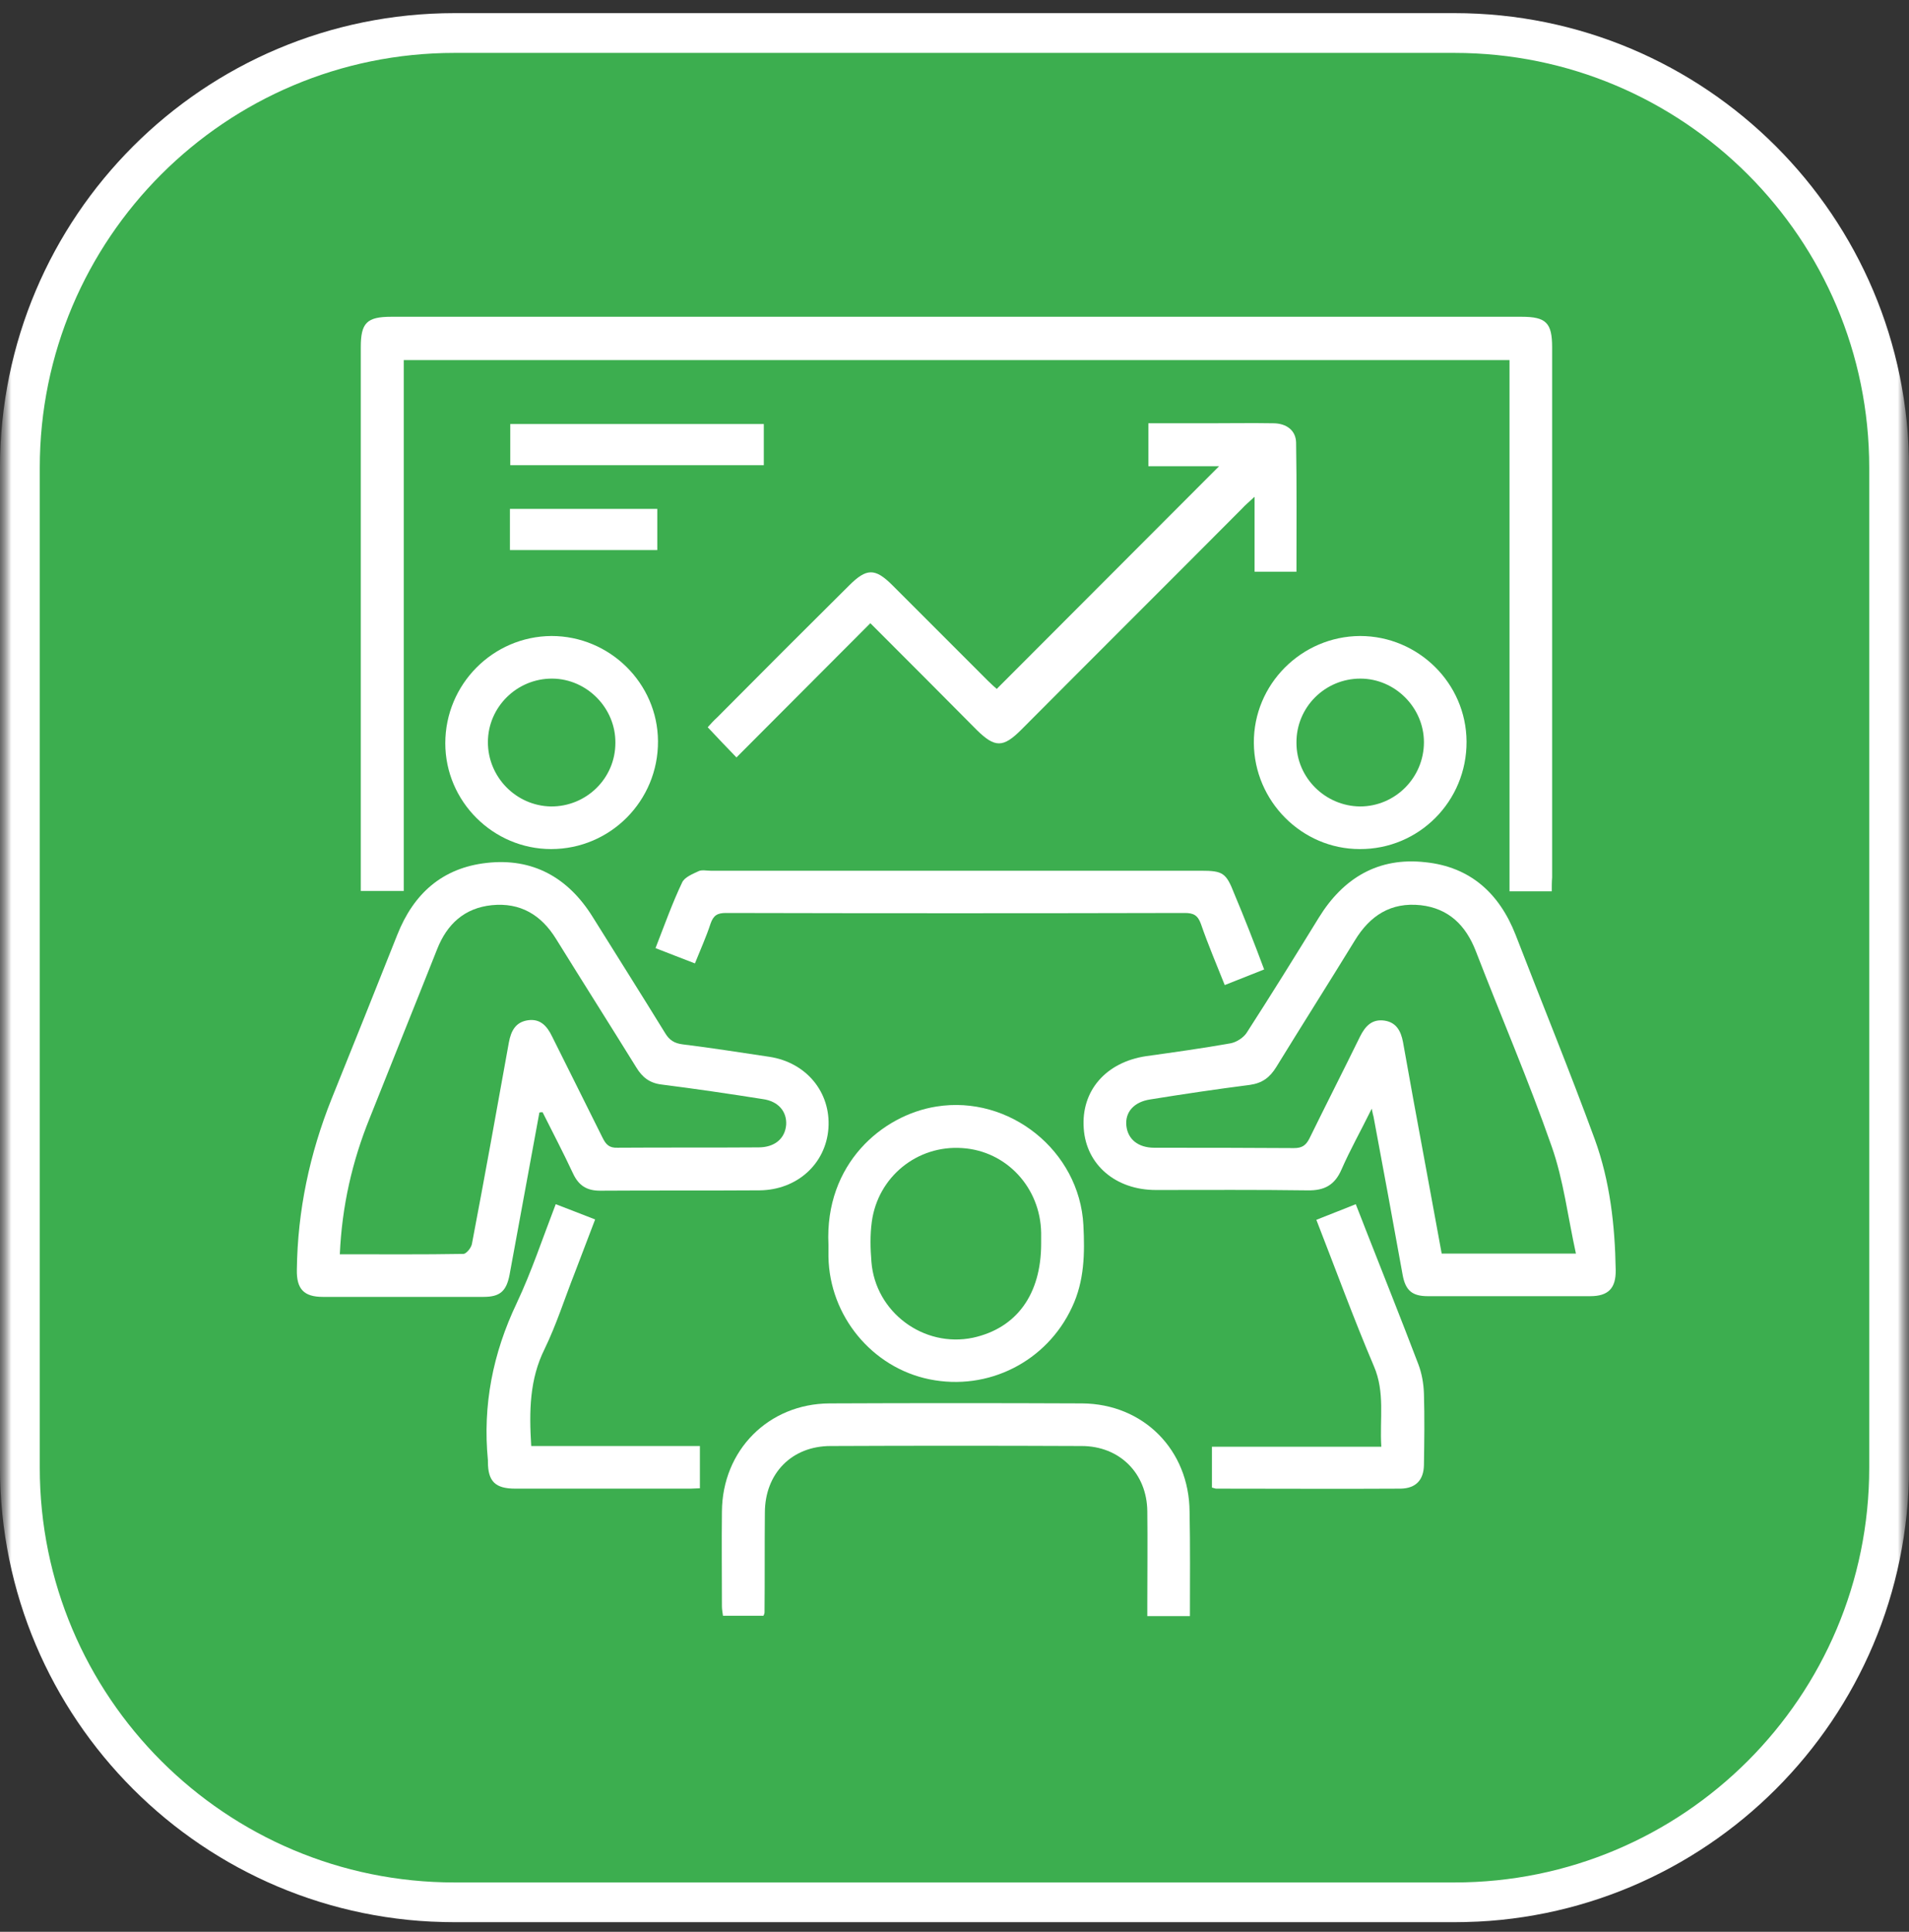
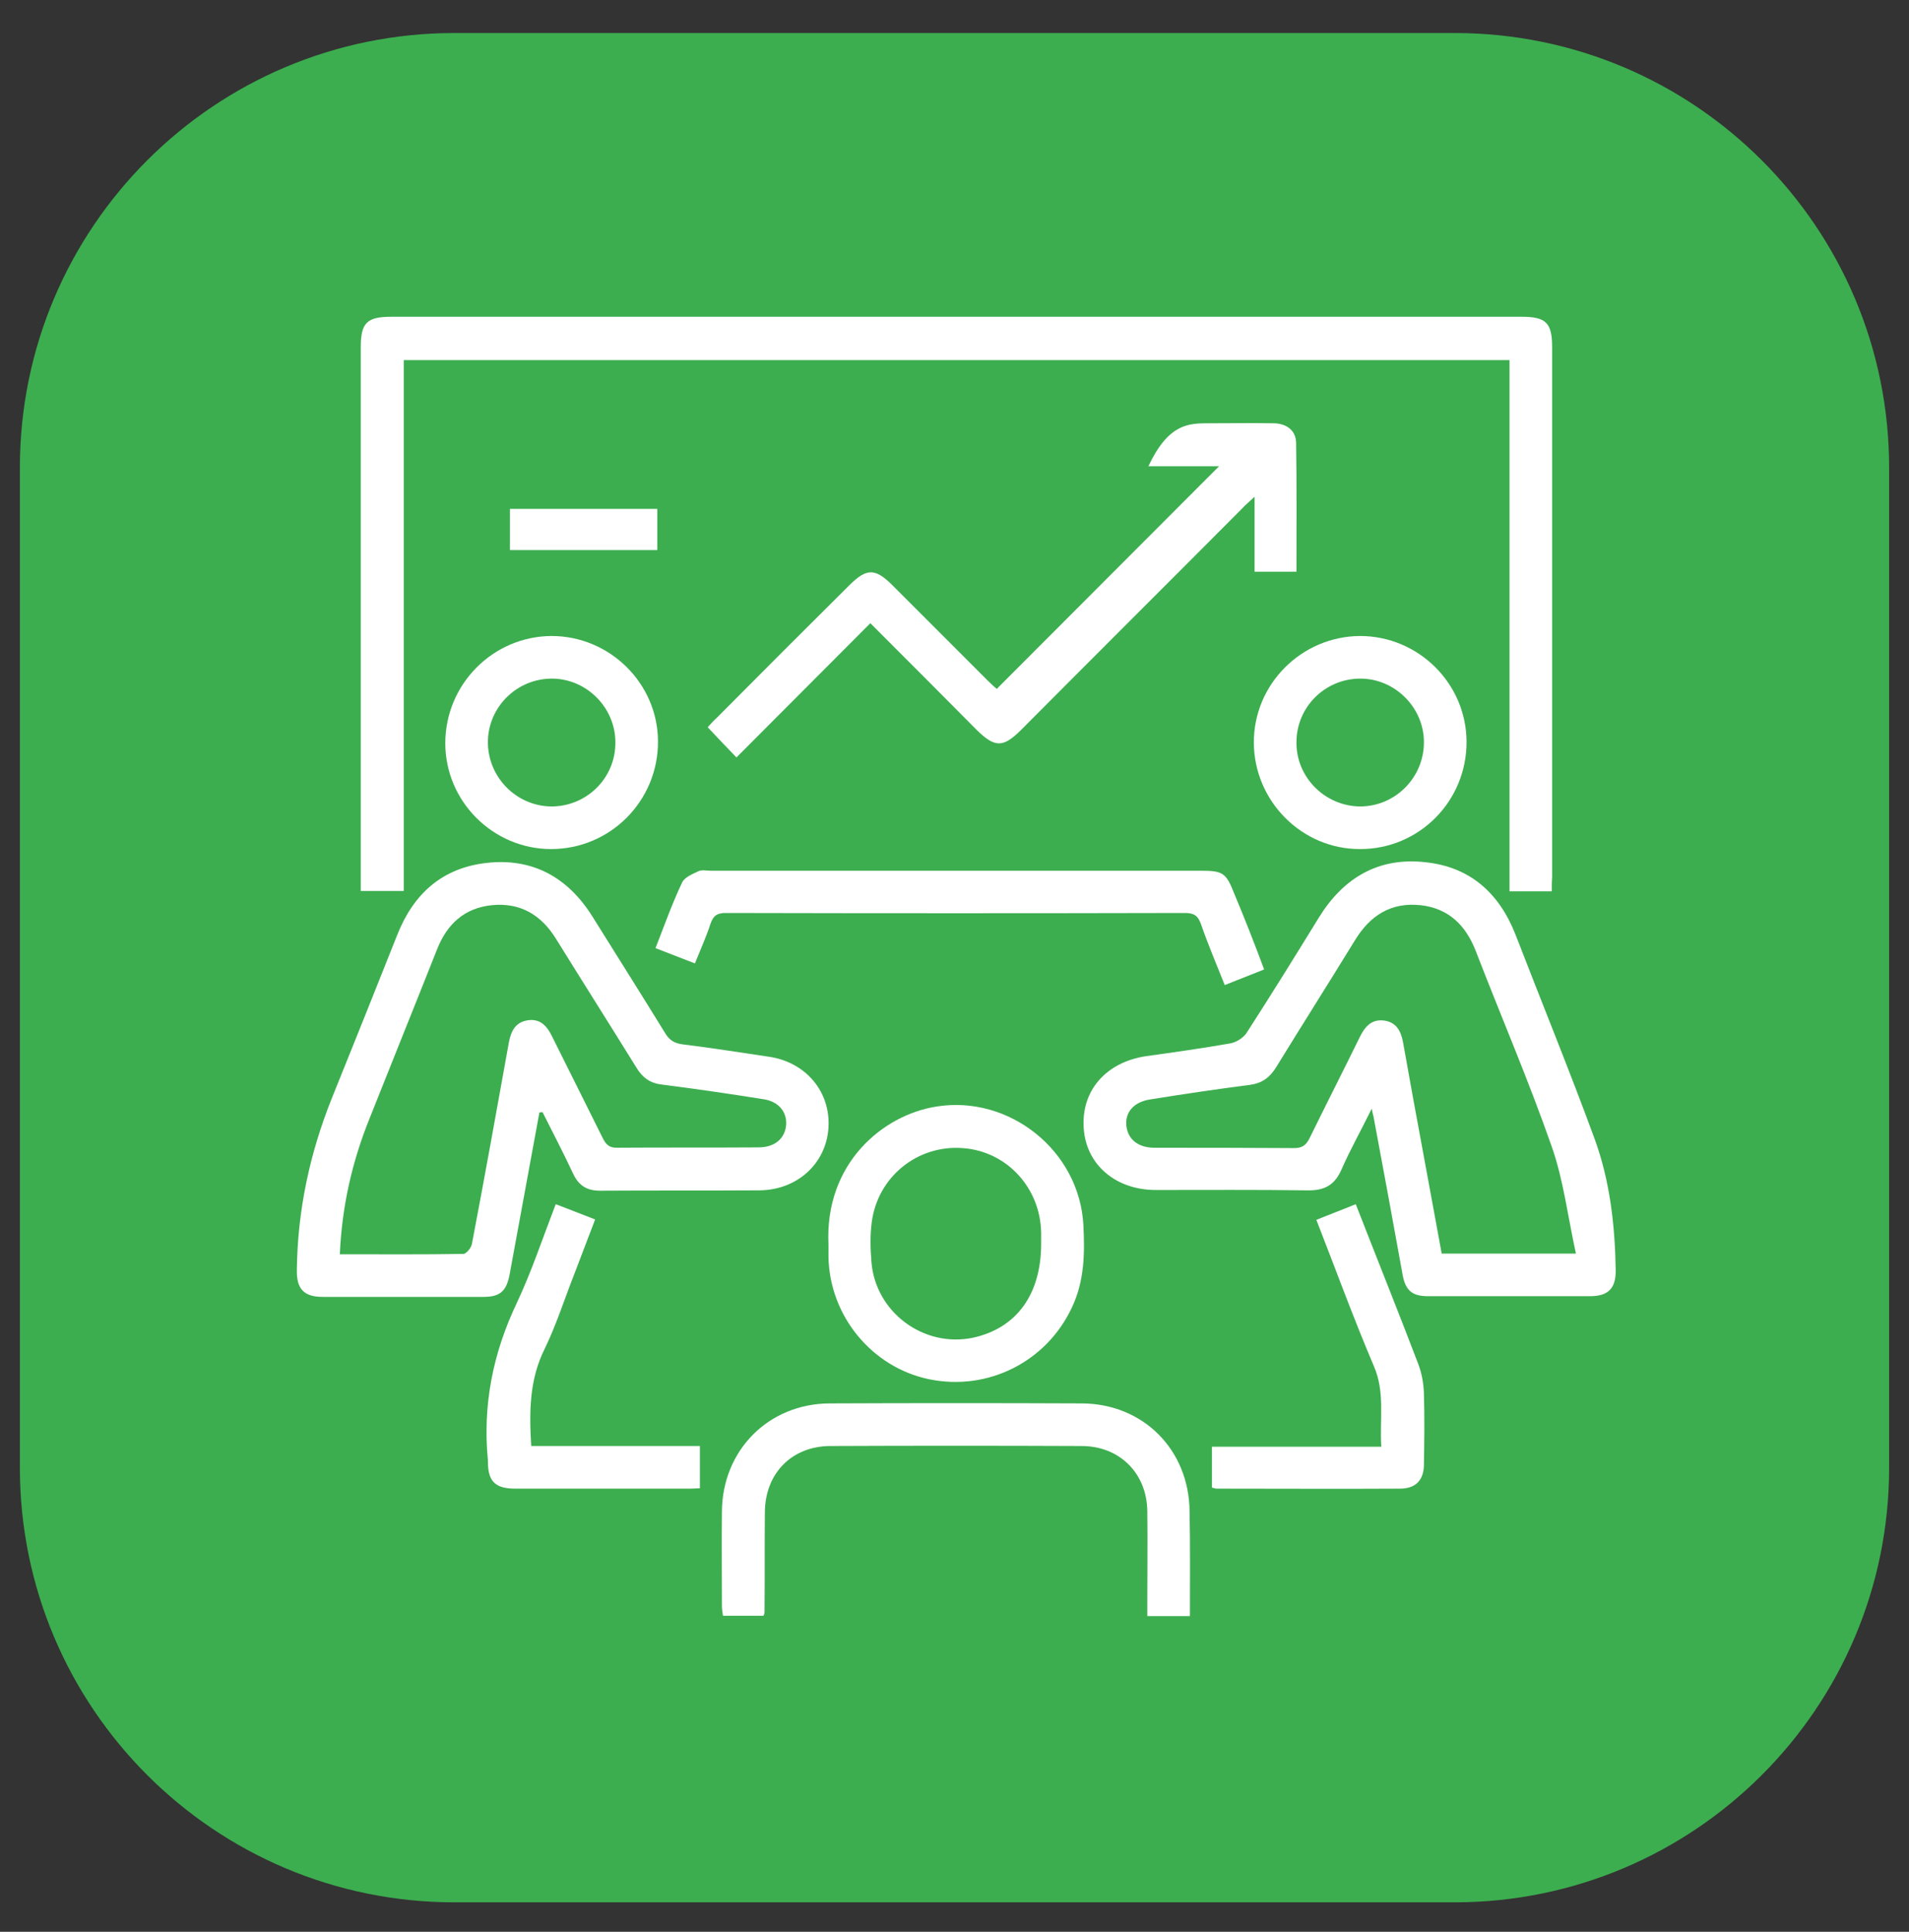
<svg xmlns="http://www.w3.org/2000/svg" width="84" height="85" viewBox="0 0 84 85" fill="none">
  <rect x="0" y="0" width="84" height="85" fill="#333333" stroke="none" />
  <g clip-path="url(#clip0_707_146)">
    <mask id="mask0_707_146" style="mask-type:luminance" maskUnits="userSpaceOnUse" x="0" y="0" width="84" height="85">
      <path d="M84 0H0V85H84V0Z" fill="white" />
    </mask>
    <g mask="url(#mask0_707_146)">
      <mask id="mask1_707_146" style="mask-type:luminance" maskUnits="userSpaceOnUse" x="0" y="0" width="84" height="85">
        <path d="M84 0H0V85H84V0Z" fill="white" />
      </mask>
      <g mask="url(#mask1_707_146)">
        <path d="M64 1.453H20C9.438 1.453 0.875 10.016 0.875 20.578V64.578C0.875 75.141 9.438 83.703 20 83.703H64C74.562 83.703 83.125 75.141 83.125 64.578V20.578C83.125 10.016 74.562 1.453 64 1.453Z" fill="#3cae4f" />
-         <path d="M64 1.453H20C9.438 1.453 0.875 10.016 0.875 20.578V64.578C0.875 75.141 9.438 83.703 20 83.703H64C74.562 83.703 83.125 75.141 83.125 64.578V20.578C83.125 10.016 74.562 1.453 64 1.453Z" stroke="white" stroke-width="1.75" />
      </g>
    </g>
    <g clip-path="url(#clip1_707_146)">
      <path d="M68.281 39.219C67.625 39.219 67.047 39.219 66.422 39.219C66.422 31.422 66.422 23.656 66.422 15.844C50.188 15.844 34 15.844 17.766 15.844C17.766 23.609 17.766 31.375 17.766 39.203C17.141 39.203 16.547 39.203 15.875 39.203C15.875 39.016 15.875 38.812 15.875 38.609C15.875 30.828 15.875 23.062 15.875 15.281C15.875 14.203 16.141 13.938 17.219 13.938C33.797 13.938 50.375 13.938 66.953 13.938C68.031 13.938 68.297 14.203 68.297 15.281C68.297 23.062 68.297 30.828 68.297 38.609C68.281 38.797 68.281 38.984 68.281 39.219Z" fill="white" />
      <path d="M60.359 48.782C59.875 49.766 59.406 50.595 59.031 51.454C58.734 52.141 58.281 52.391 57.531 52.376C55.312 52.345 53.094 52.36 50.859 52.36C49.094 52.36 47.797 51.251 47.687 49.657C47.562 48.001 48.656 46.735 50.437 46.47C51.672 46.298 52.906 46.126 54.141 45.907C54.406 45.86 54.719 45.657 54.859 45.438C55.937 43.766 56.984 42.079 58.031 40.376C59.109 38.626 60.656 37.704 62.719 37.938C64.687 38.141 65.969 39.298 66.687 41.126C67.844 44.126 69.062 47.095 70.172 50.126C70.844 51.97 71.062 53.923 71.094 55.876C71.109 56.688 70.766 57.032 69.969 57.032C67.594 57.032 65.219 57.032 62.828 57.032C62.141 57.032 61.844 56.782 61.719 56.095C61.297 53.766 60.875 51.454 60.437 49.126C60.422 49.079 60.406 49.016 60.359 48.782ZM69.344 55.157C68.984 53.516 68.797 51.923 68.281 50.454C67.266 47.548 66.047 44.72 64.937 41.845C64.5 40.72 63.75 39.97 62.516 39.829C61.203 39.688 60.281 40.282 59.609 41.391C58.469 43.251 57.297 45.095 56.156 46.954C55.875 47.407 55.547 47.657 55 47.735C53.531 47.923 52.062 48.141 50.609 48.376C49.891 48.485 49.5 48.938 49.562 49.532C49.625 50.126 50.078 50.501 50.797 50.501C52.844 50.501 54.891 50.501 56.937 50.516C57.281 50.516 57.453 50.407 57.609 50.11C58.344 48.61 59.109 47.11 59.844 45.61C60.078 45.141 60.375 44.829 60.922 44.907C61.437 44.985 61.641 45.36 61.734 45.845C62.031 47.532 62.344 49.22 62.656 50.907C62.922 52.329 63.172 53.735 63.437 55.157C65.375 55.157 67.25 55.157 69.344 55.157Z" fill="white" />
      <path d="M23.734 48.953C23.296 51.328 22.859 53.703 22.421 56.094C22.281 56.813 22 57.063 21.281 57.063C18.921 57.063 16.562 57.063 14.203 57.063C13.375 57.063 13.046 56.719 13.062 55.875C13.093 53.266 13.625 50.766 14.593 48.344C15.562 45.938 16.531 43.532 17.484 41.125C18.203 39.313 19.468 38.188 21.406 37.969C23.437 37.735 25 38.61 26.078 40.344C27.14 42.047 28.218 43.75 29.265 45.453C29.453 45.766 29.671 45.907 30.046 45.953C31.328 46.11 32.593 46.313 33.859 46.5C35.484 46.75 36.562 48.063 36.453 49.641C36.343 51.203 35.078 52.36 33.421 52.375C31.078 52.391 28.75 52.375 26.406 52.391C25.828 52.391 25.468 52.172 25.218 51.641C24.796 50.735 24.328 49.844 23.875 48.938C23.812 48.938 23.765 48.938 23.734 48.953ZM14.953 55.188C16.812 55.188 18.609 55.203 20.39 55.172C20.515 55.172 20.734 54.907 20.765 54.735C21.328 51.782 21.859 48.828 22.39 45.875C22.484 45.36 22.687 44.969 23.234 44.891C23.781 44.813 24.078 45.157 24.296 45.61C25.031 47.094 25.781 48.578 26.515 50.063C26.656 50.344 26.796 50.516 27.171 50.5C29.234 50.485 31.296 50.5 33.375 50.485C34.093 50.485 34.546 50.094 34.593 49.485C34.625 48.907 34.25 48.453 33.562 48.36C32.078 48.125 30.593 47.907 29.109 47.719C28.593 47.657 28.265 47.407 28 46.969C26.828 45.078 25.64 43.203 24.468 41.313C23.812 40.25 22.89 39.703 21.64 39.828C20.437 39.953 19.671 40.657 19.234 41.766C18.25 44.25 17.25 46.719 16.265 49.203C15.5 51.094 15.046 53.063 14.953 55.188Z" fill="white" />
-       <path d="M38.297 27.421C36.312 29.405 34.375 31.358 32.406 33.327C31.984 32.89 31.578 32.468 31.141 31.999C31.266 31.858 31.406 31.702 31.562 31.562C33.484 29.624 35.422 27.687 37.359 25.765C38.125 24.999 38.5 24.983 39.266 25.749C40.672 27.155 42.078 28.562 43.484 29.968C43.625 30.108 43.766 30.233 43.859 30.312C47.141 27.03 50.391 23.765 53.641 20.515C52.656 20.515 51.625 20.515 50.531 20.515C50.531 19.874 50.531 19.28 50.531 18.624C51.422 18.624 52.312 18.624 53.203 18.624C54.141 18.624 55.078 18.608 56.016 18.624C56.609 18.624 57.016 18.937 57.031 19.468C57.062 21.358 57.047 23.249 57.047 25.155C56.422 25.155 55.844 25.155 55.203 25.155C55.203 24.093 55.203 23.03 55.203 21.858C54.953 22.093 54.797 22.218 54.656 22.374C51.422 25.624 48.172 28.858 44.938 32.108C44.141 32.905 43.781 32.905 42.984 32.124C41.438 30.562 39.906 29.03 38.297 27.421Z" fill="white" />
+       <path d="M38.297 27.421C36.312 29.405 34.375 31.358 32.406 33.327C31.984 32.89 31.578 32.468 31.141 31.999C31.266 31.858 31.406 31.702 31.562 31.562C33.484 29.624 35.422 27.687 37.359 25.765C38.125 24.999 38.5 24.983 39.266 25.749C40.672 27.155 42.078 28.562 43.484 29.968C43.625 30.108 43.766 30.233 43.859 30.312C47.141 27.03 50.391 23.765 53.641 20.515C52.656 20.515 51.625 20.515 50.531 20.515C51.422 18.624 52.312 18.624 53.203 18.624C54.141 18.624 55.078 18.608 56.016 18.624C56.609 18.624 57.016 18.937 57.031 19.468C57.062 21.358 57.047 23.249 57.047 25.155C56.422 25.155 55.844 25.155 55.203 25.155C55.203 24.093 55.203 23.03 55.203 21.858C54.953 22.093 54.797 22.218 54.656 22.374C51.422 25.624 48.172 28.858 44.938 32.108C44.141 32.905 43.781 32.905 42.984 32.124C41.438 30.562 39.906 29.03 38.297 27.421Z" fill="white" />
      <path d="M52.359 71.109C51.703 71.109 51.141 71.109 50.484 71.109C50.484 70.906 50.484 70.719 50.484 70.547C50.484 69.203 50.5 67.859 50.484 66.5C50.469 64.828 49.266 63.625 47.594 63.625C43.906 63.609 40.219 63.609 36.547 63.625C34.844 63.625 33.656 64.828 33.656 66.562C33.641 68.031 33.656 69.484 33.641 70.953C33.641 70.984 33.625 71.031 33.594 71.094C33.031 71.094 32.453 71.094 31.813 71.094C31.797 70.969 31.766 70.828 31.766 70.672C31.766 69.281 31.75 67.906 31.766 66.516C31.781 63.812 33.813 61.766 36.5 61.75C40.203 61.734 43.906 61.734 47.609 61.75C50.313 61.766 52.328 63.797 52.344 66.516C52.375 68.031 52.359 69.547 52.359 71.109Z" fill="white" />
      <path d="M36.454 54.766C36.282 51.203 38.829 49.063 41.204 48.688C44.407 48.172 47.5 50.625 47.672 53.907C47.735 55.141 47.719 56.36 47.172 57.516C46.063 59.907 43.485 61.219 40.891 60.688C38.375 60.172 36.5 57.907 36.454 55.297C36.454 55.094 36.454 54.891 36.454 54.766ZM45.813 54.719C45.813 54.563 45.813 54.407 45.813 54.25C45.782 52.25 44.282 50.641 42.344 50.516C40.36 50.375 38.625 51.782 38.36 53.766C38.282 54.344 38.297 54.938 38.344 55.516C38.516 57.735 40.641 59.313 42.813 58.86C44.735 58.438 45.813 56.953 45.813 54.719Z" fill="white" />
      <path d="M55.625 42.656C55.031 42.89 54.484 43.109 53.891 43.343C53.531 42.437 53.156 41.562 52.844 40.656C52.703 40.265 52.516 40.171 52.125 40.171C45.391 40.187 38.672 40.187 31.938 40.171C31.562 40.171 31.391 40.281 31.266 40.64C31.078 41.218 30.828 41.765 30.578 42.39C30 42.171 29.453 41.952 28.844 41.718C29.234 40.718 29.578 39.749 30.016 38.827C30.125 38.593 30.484 38.452 30.75 38.327C30.891 38.265 31.094 38.312 31.266 38.312C38.453 38.312 45.656 38.312 52.844 38.312C53.812 38.312 53.953 38.406 54.312 39.327C54.766 40.406 55.188 41.484 55.625 42.656Z" fill="white" />
      <path d="M24.266 27.984C26.828 27.984 28.938 30.062 28.953 32.609C28.969 35.234 26.859 37.359 24.25 37.359C21.703 37.359 19.594 35.266 19.594 32.703C19.594 30.109 21.688 28 24.266 27.984ZM27.078 32.688C27.094 31.156 25.828 29.875 24.312 29.859C22.75 29.844 21.469 31.109 21.469 32.656C21.469 34.188 22.703 35.453 24.234 35.484C25.797 35.5 27.078 34.25 27.078 32.688Z" fill="white" />
      <path d="M59.844 27.984C62.406 27.984 64.516 30.062 64.531 32.625C64.547 35.25 62.438 37.375 59.828 37.359C57.281 37.359 55.188 35.25 55.172 32.688C55.156 30.109 57.266 28 59.844 27.984ZM59.859 29.859C58.297 29.859 57.031 31.125 57.047 32.688C57.047 34.219 58.313 35.469 59.844 35.484C61.391 35.484 62.656 34.219 62.656 32.656C62.656 31.141 61.391 29.859 59.859 29.859Z" fill="white" />
      <path d="M23.375 63.625C25.859 63.625 28.312 63.625 30.797 63.625C30.797 64.25 30.797 64.844 30.797 65.484C30.656 65.484 30.531 65.5 30.39 65.5C27.812 65.5 25.25 65.5 22.672 65.5C21.797 65.5 21.469 65.188 21.469 64.312C21.469 64.297 21.469 64.266 21.469 64.25C21.234 61.828 21.687 59.547 22.734 57.344C23.39 55.953 23.875 54.484 24.453 52.984C25.031 53.203 25.578 53.422 26.187 53.656C25.875 54.469 25.578 55.25 25.281 56.031C24.844 57.141 24.484 58.281 23.969 59.344C23.297 60.688 23.281 62.094 23.375 63.625Z" fill="white" />
      <path d="M53.328 65.453C53.328 64.875 53.328 64.297 53.328 63.656C55.781 63.656 58.25 63.656 60.781 63.656C60.703 62.422 60.953 61.266 60.453 60.109C59.562 58.016 58.781 55.875 57.922 53.672C58.5 53.438 59.047 53.234 59.656 52.984C59.812 53.391 59.969 53.766 60.109 54.141C60.875 56.094 61.656 58.047 62.406 60.016C62.562 60.422 62.641 60.875 62.656 61.312C62.688 62.359 62.672 63.422 62.656 64.469C62.641 65.125 62.297 65.484 61.641 65.5C58.938 65.516 56.219 65.5 53.516 65.5C53.469 65.5 53.406 65.469 53.328 65.453Z" fill="white" />
-       <path d="M33.609 18.656C33.609 19.281 33.609 19.859 33.609 20.469C29.891 20.469 26.188 20.469 22.453 20.469C22.453 19.891 22.453 19.297 22.453 18.656C26.156 18.656 29.859 18.656 33.609 18.656Z" fill="white" />
      <path d="M22.438 24.203C22.438 23.578 22.438 23 22.438 22.391C24.594 22.391 26.734 22.391 28.922 22.391C28.922 22.969 28.922 23.562 28.922 24.203C26.781 24.203 24.625 24.203 22.438 24.203Z" fill="white" />
    </g>
  </g>
  <defs>
    <clipPath id="clip0_707_146">
      <rect width="84" height="85" fill="white" />
    </clipPath>
    <clipPath id="clip1_707_146">
      <rect width="60" height="60" fill="white" transform="translate(12 13)" />
    </clipPath>
  </defs>
</svg>